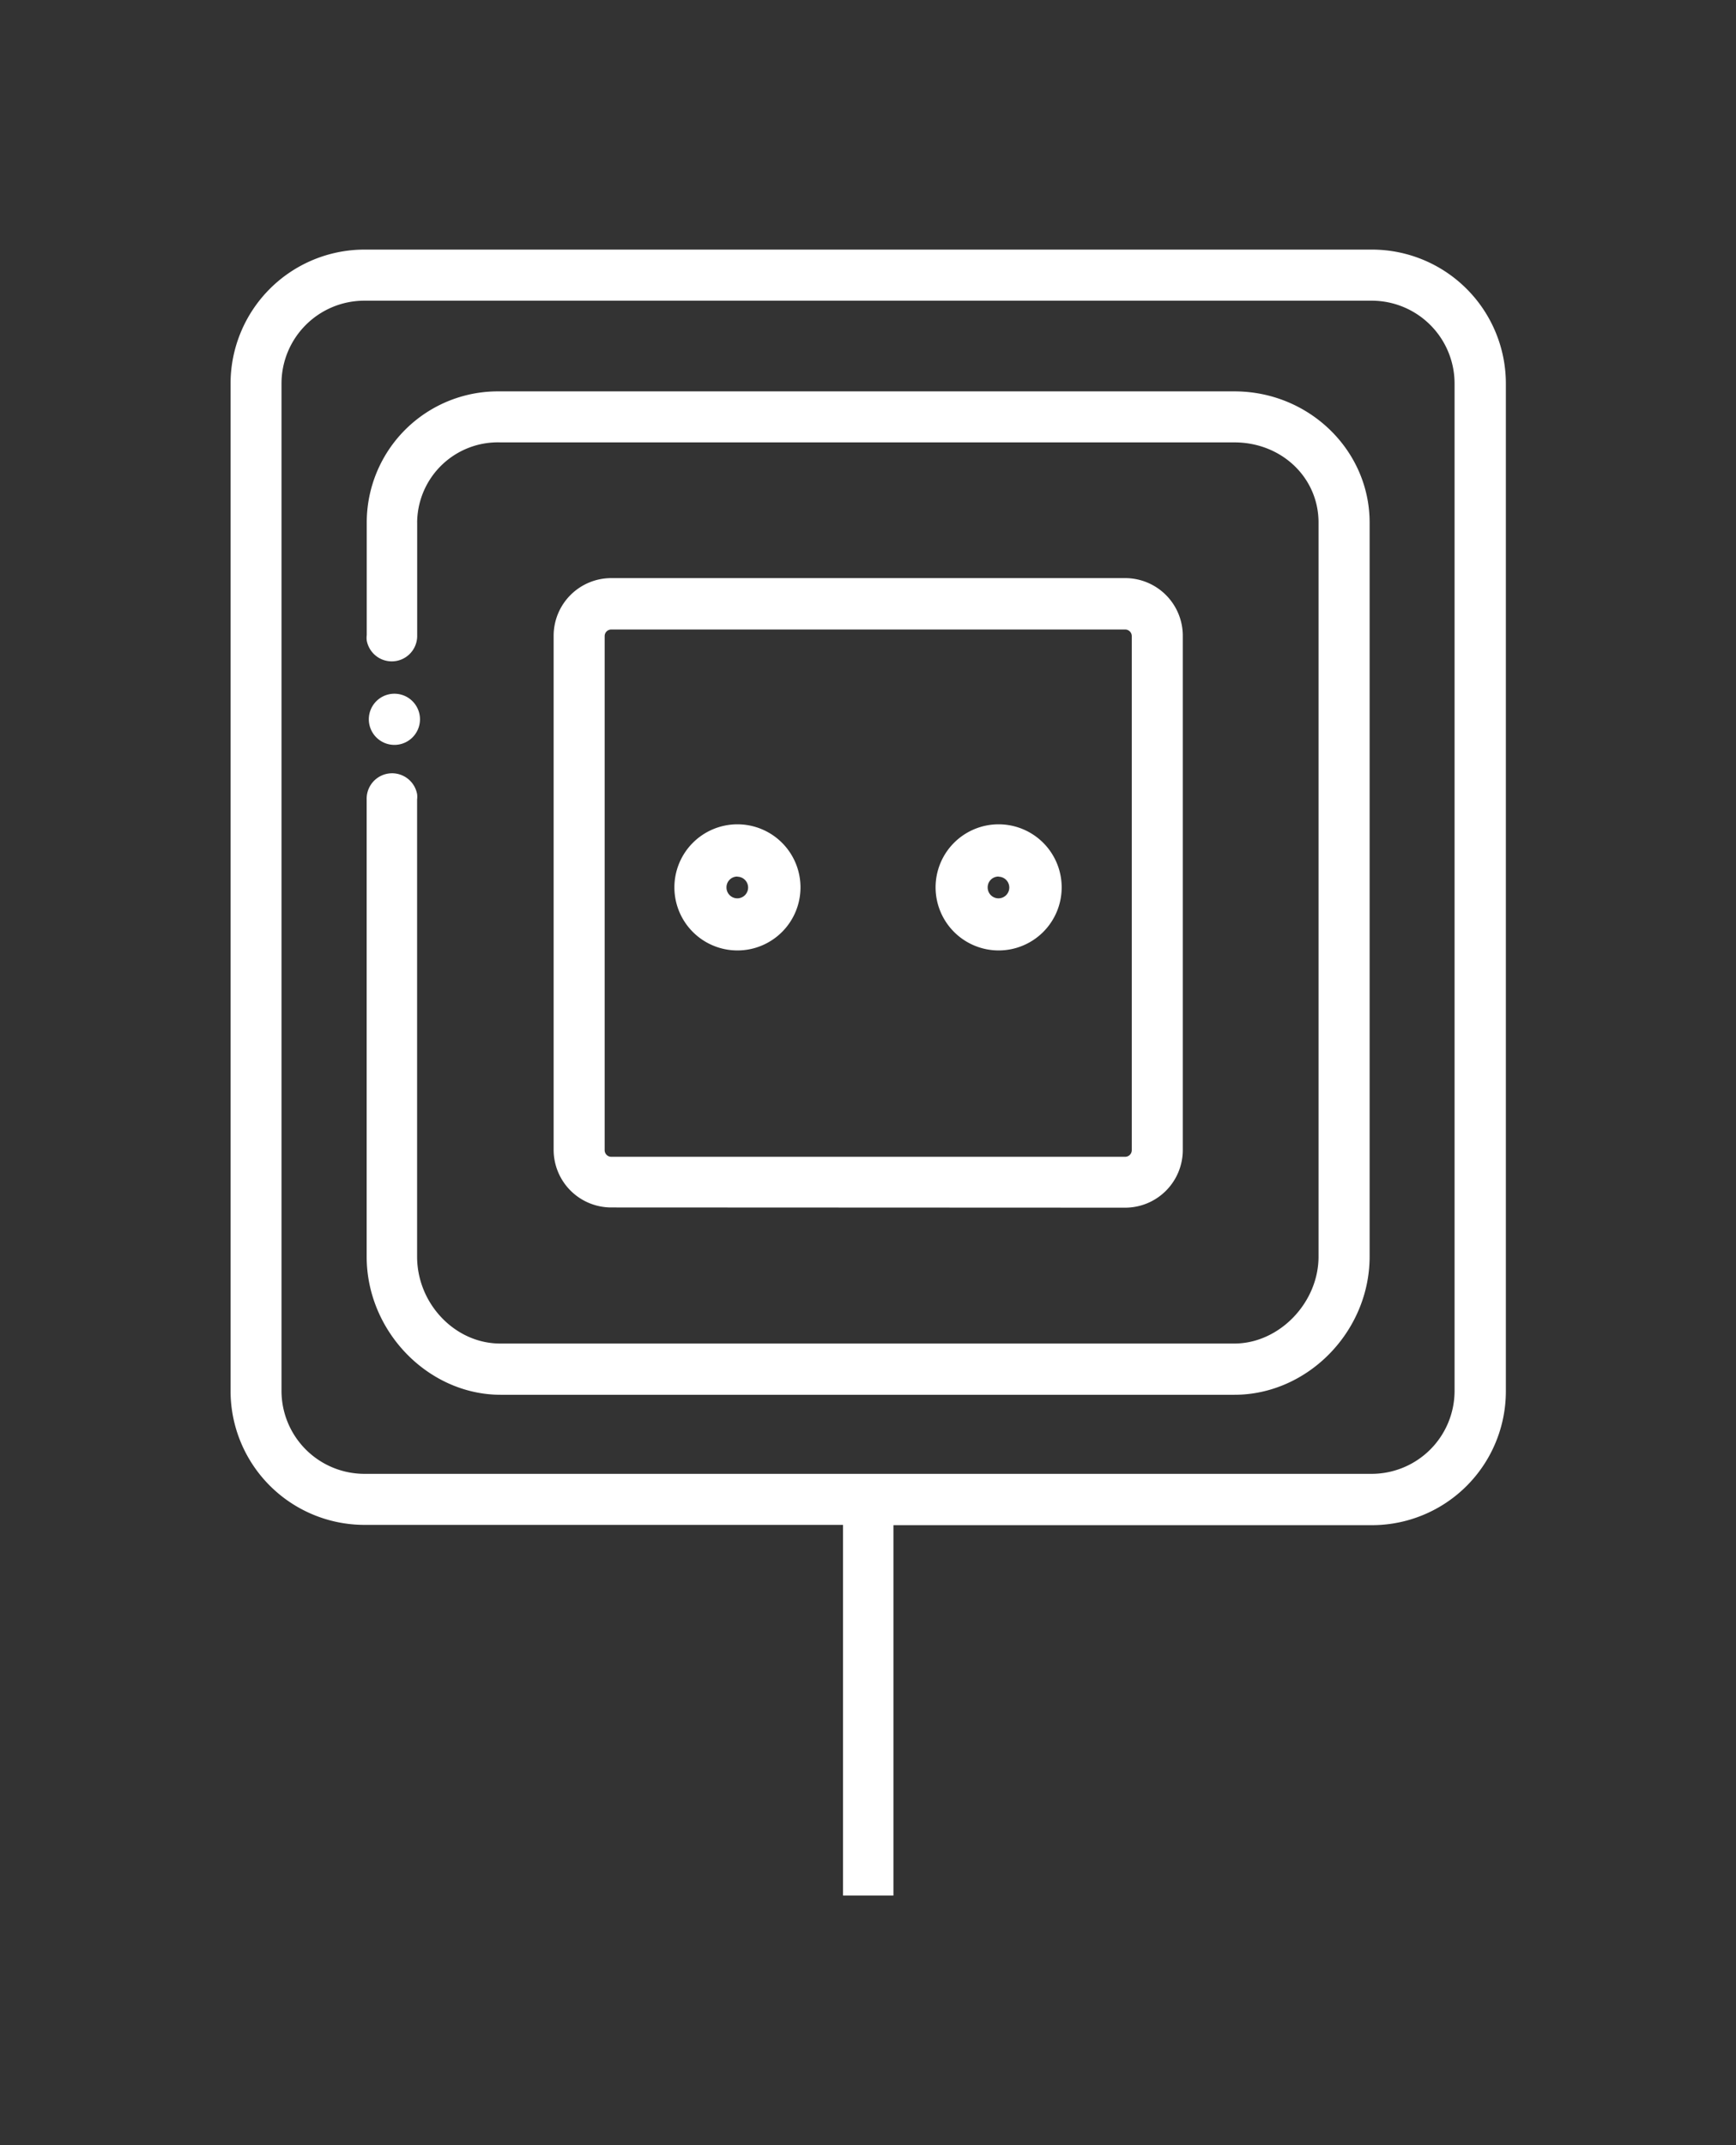
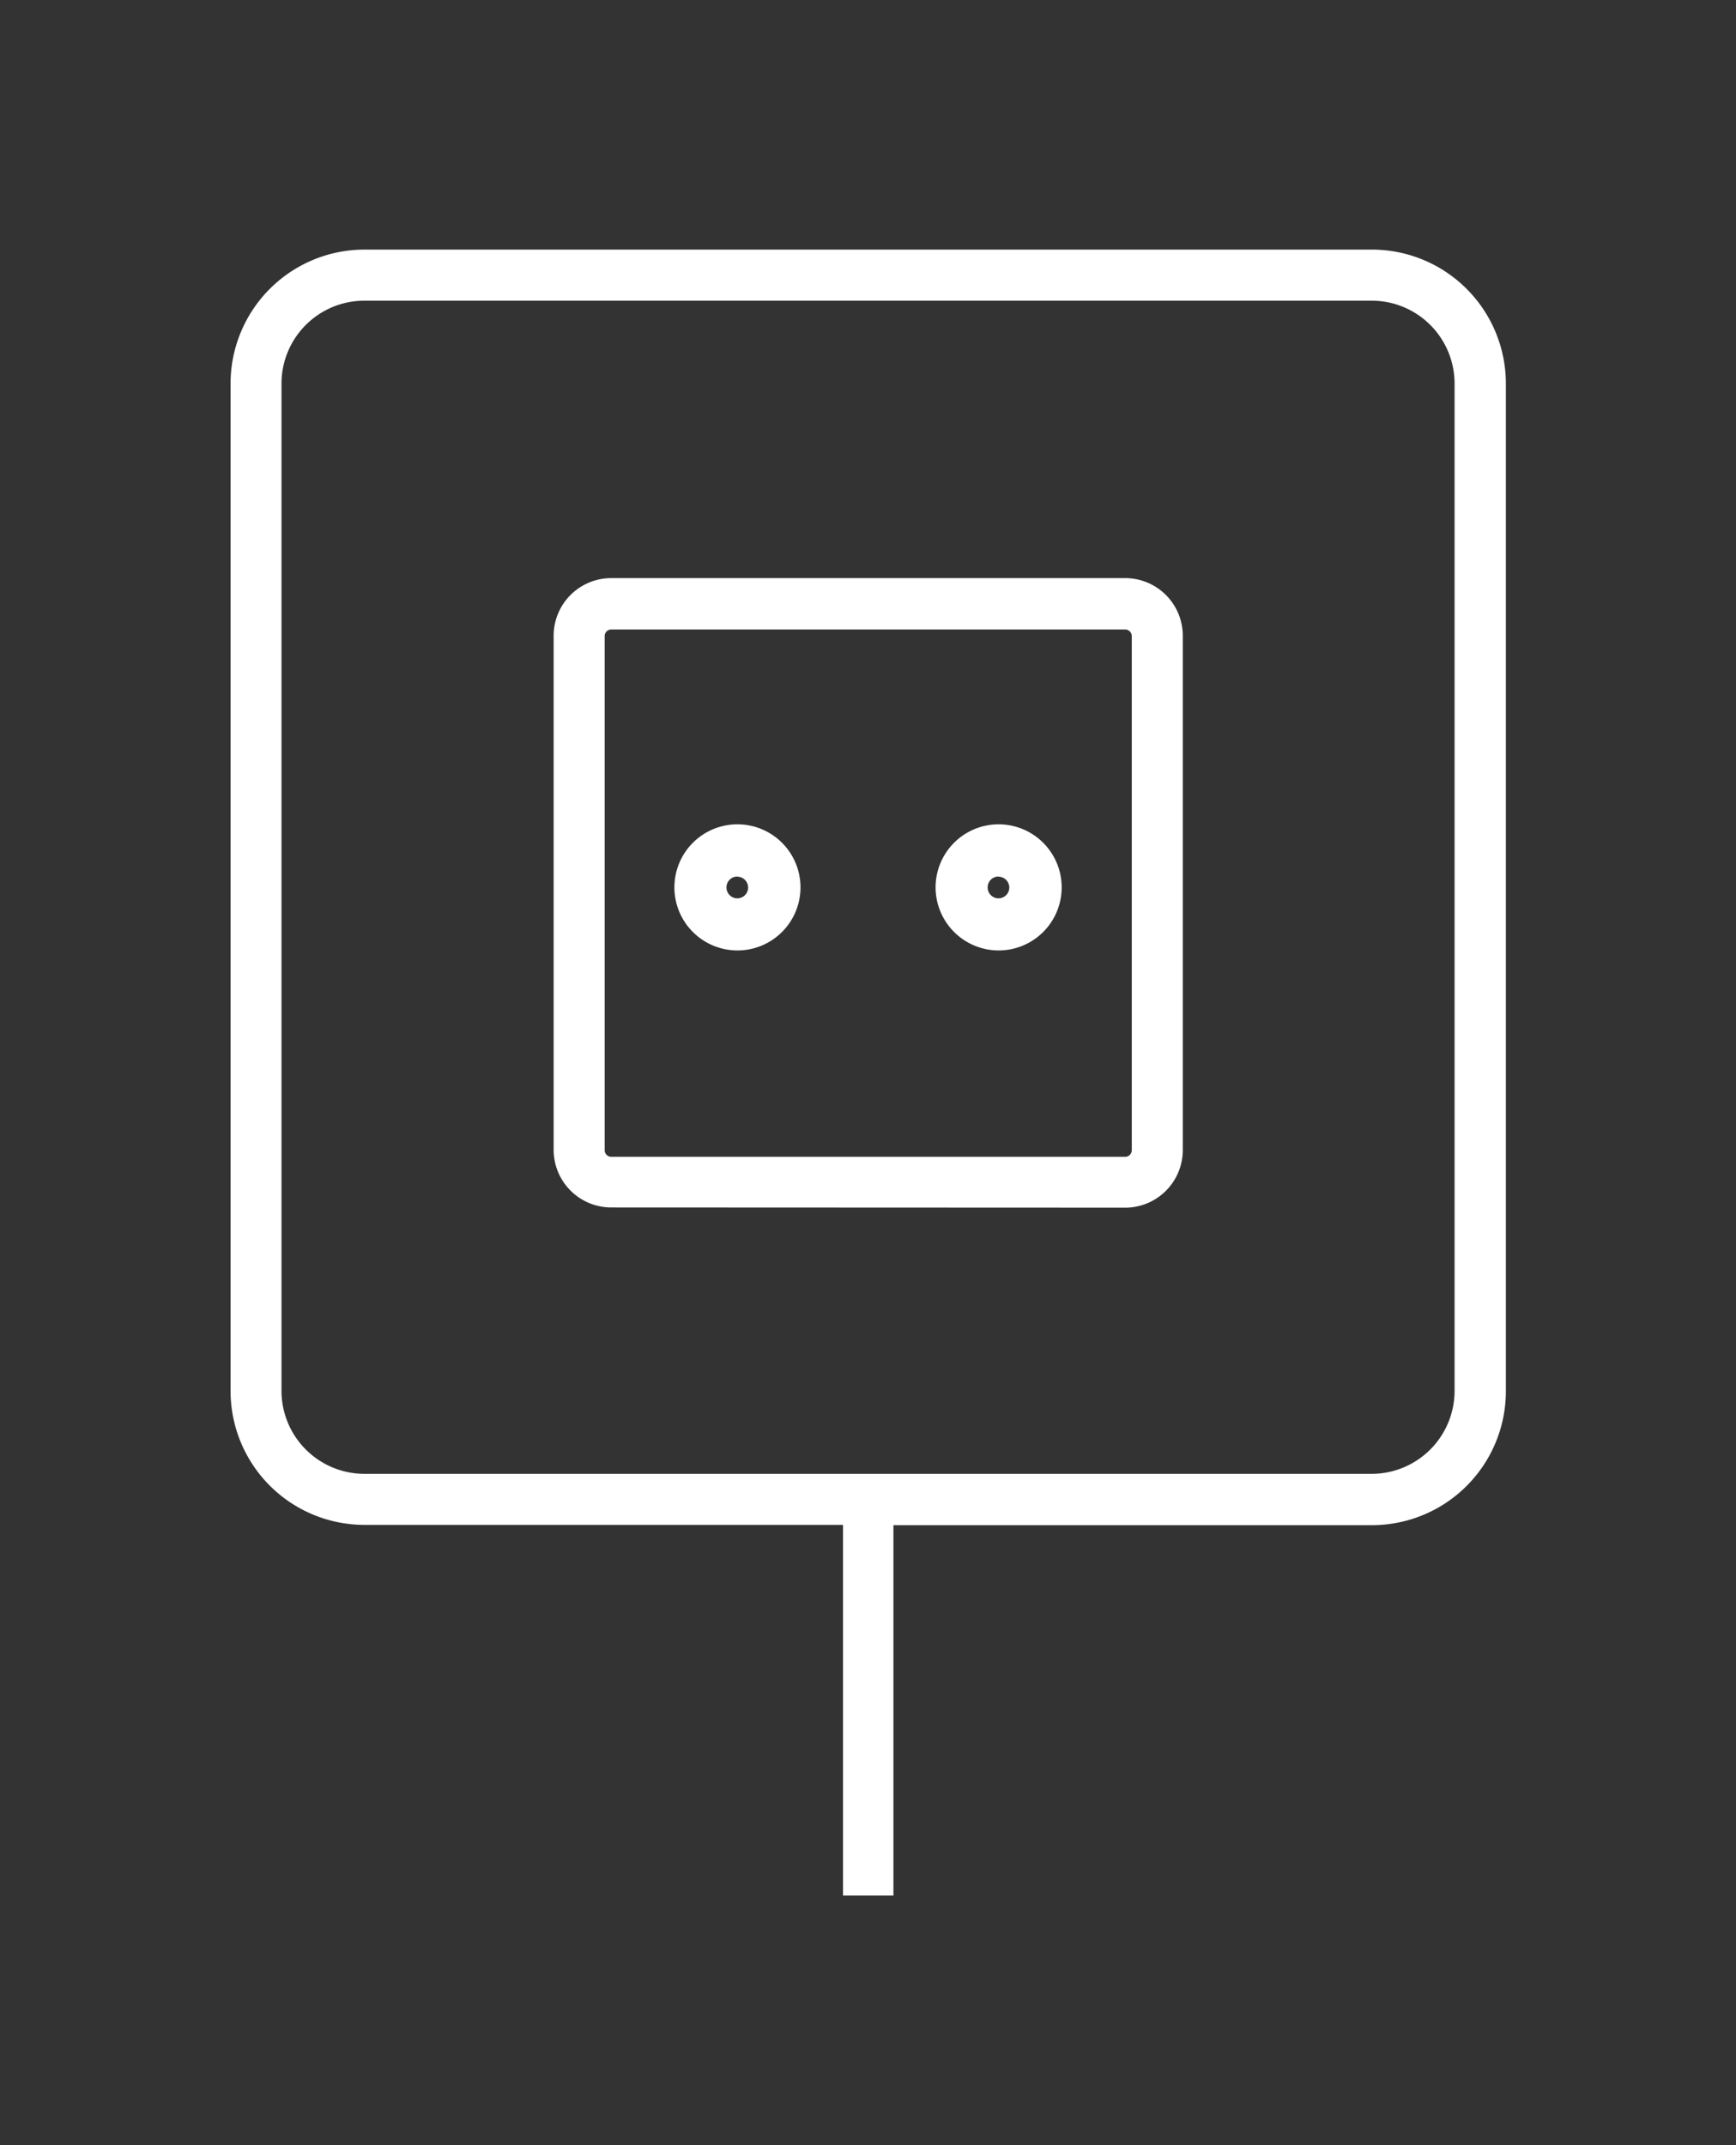
<svg xmlns="http://www.w3.org/2000/svg" viewBox="0 0 240.94 297.64">
  <rect x="0" y="0" width="240.94" height="297.64" fill="#333333" stroke="none" />
  <defs>
    <style>.cls-1{fill:#fff;}</style>
  </defs>
  <g id="icon">
    <path class="cls-1" d="M102.35,131.87a8.75,8.75,0,1,0-8.75-8.75A8.75,8.75,0,0,0,102.35,131.87Zm0-10.23v0h0a1.5,1.5,0,1,1-1.52,1.51A1.49,1.49,0,0,1,102.37,121.62Z" />
    <path class="cls-1" d="M138.6,131.87a8.75,8.75,0,1,0-8.75-8.75A8.76,8.76,0,0,0,138.6,131.87Zm0-10.23v0h0a1.5,1.5,0,1,1-1.52,1.51A1.49,1.49,0,0,1,138.62,121.62Z" />
-     <path class="cls-1" d="M54.71,103.35a3.55,3.55,0,1,0-3.52-3.58A3.55,3.55,0,0,0,54.71,103.35Z" />
    <path class="cls-1" d="M190.39,34.63H50.56A18.6,18.6,0,0,0,32,53.21V193a18.59,18.59,0,0,0,18.57,18.57H117V263h7V211.61h66.42A18.59,18.59,0,0,0,209,193V53.21A18.6,18.6,0,0,0,190.39,34.63ZM201.88,193a11.52,11.52,0,0,1-11.49,11.49H50.56A11.52,11.52,0,0,1,39.07,193V53.21A11.5,11.5,0,0,1,50.56,41.72H190.39a11.5,11.5,0,0,1,11.49,11.49Z" />
-     <path class="cls-1" d="M171.32,54.3H69.12A18.2,18.2,0,0,0,50.9,72.5V88.12a3.14,3.14,0,0,0,0,.75,3.53,3.53,0,0,0,7-.75V72.5a1.69,1.69,0,0,1,0-.23A11.2,11.2,0,0,1,69.46,61.38H171.32c6.55,0,11.68,4.88,11.68,11.12V174.35c0,6.41-5.46,12.06-11.68,12.06H69.42c-6.25,0-11.53-5.51-11.53-12.06V110.93a3.14,3.14,0,0,0,0-.75,3.53,3.53,0,0,0-7,.75v63.42c0,10.39,8.56,19.17,18.6,19.17H171.32c10.17,0,18.76-8.77,18.77-19.16V72.5C190.09,62.47,181.67,54.3,171.32,54.3Z" />
    <path class="cls-1" d="M156.16,167.56a8,8,0,0,0,8-8V88.21a8,8,0,0,0-8-8H84.84a8,8,0,0,0-8,8v71.32a8,8,0,0,0,8,8Zm-72.24-8V88.26a.92.92,0,0,1,.92-.92h71.32a.92.92,0,0,1,.92.92v71.32a.92.92,0,0,1-.92.92H84.84A.92.92,0,0,1,83.92,159.58Z" />
  </g>
</svg>